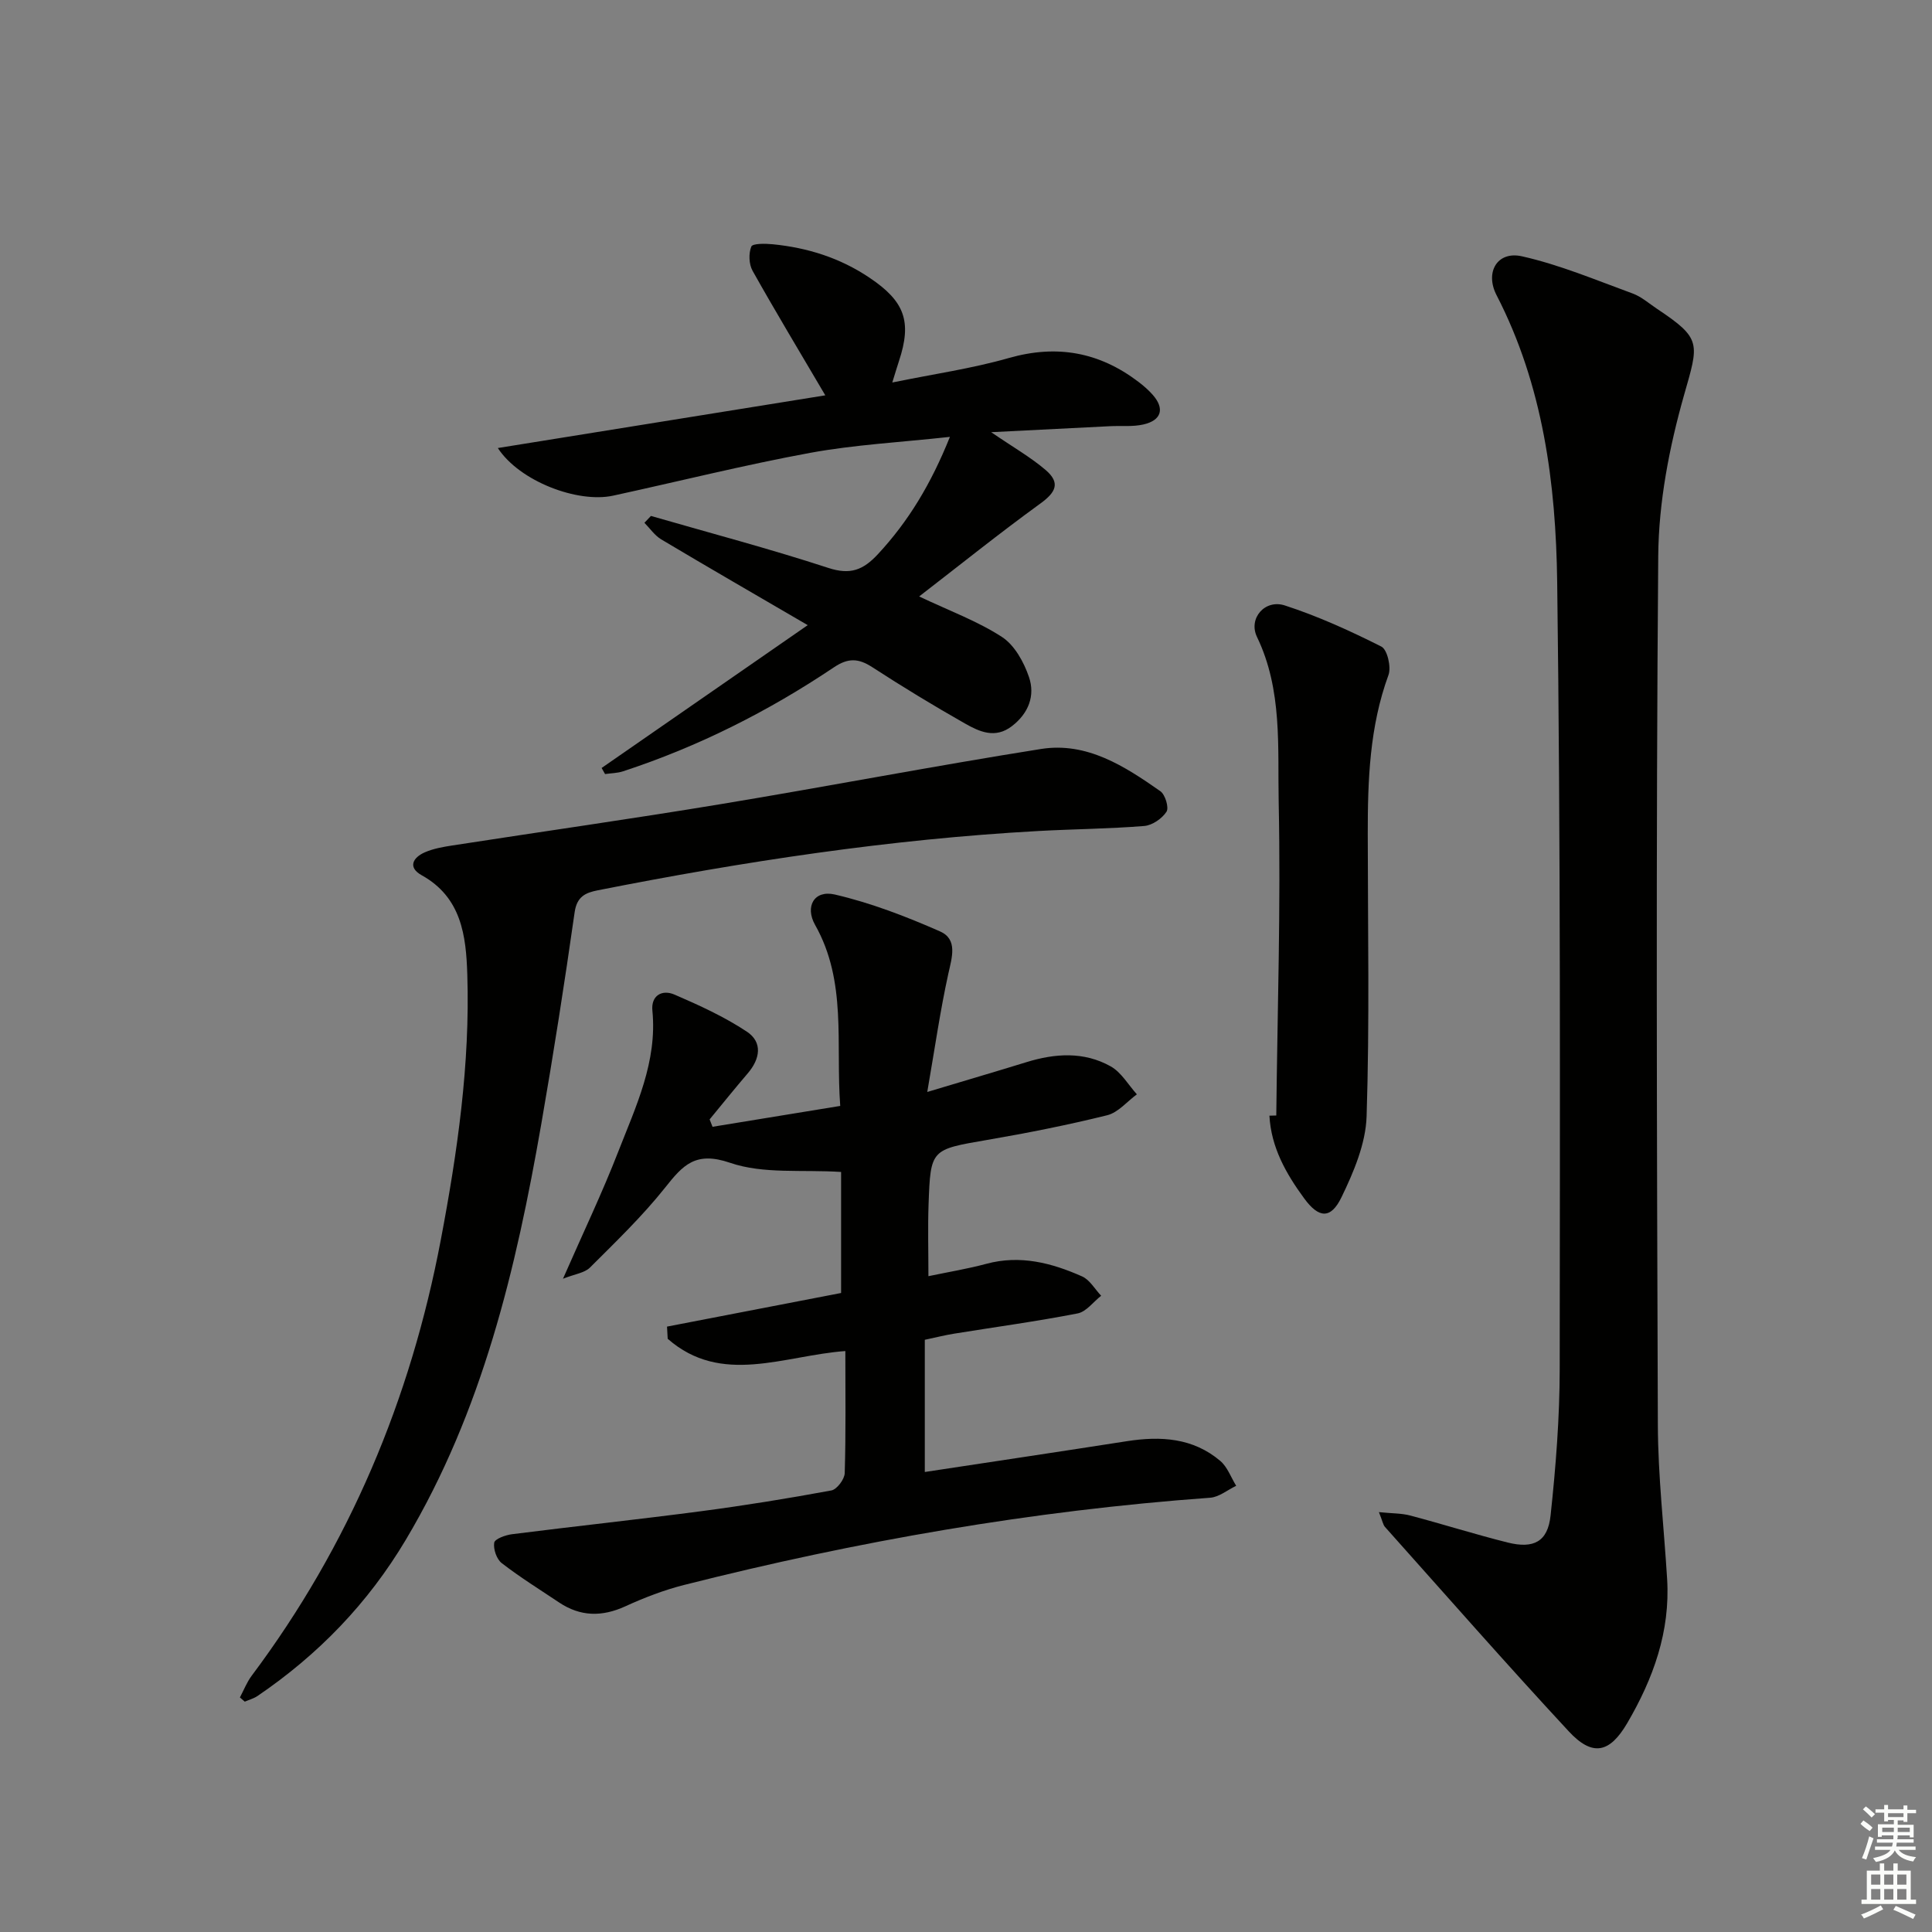
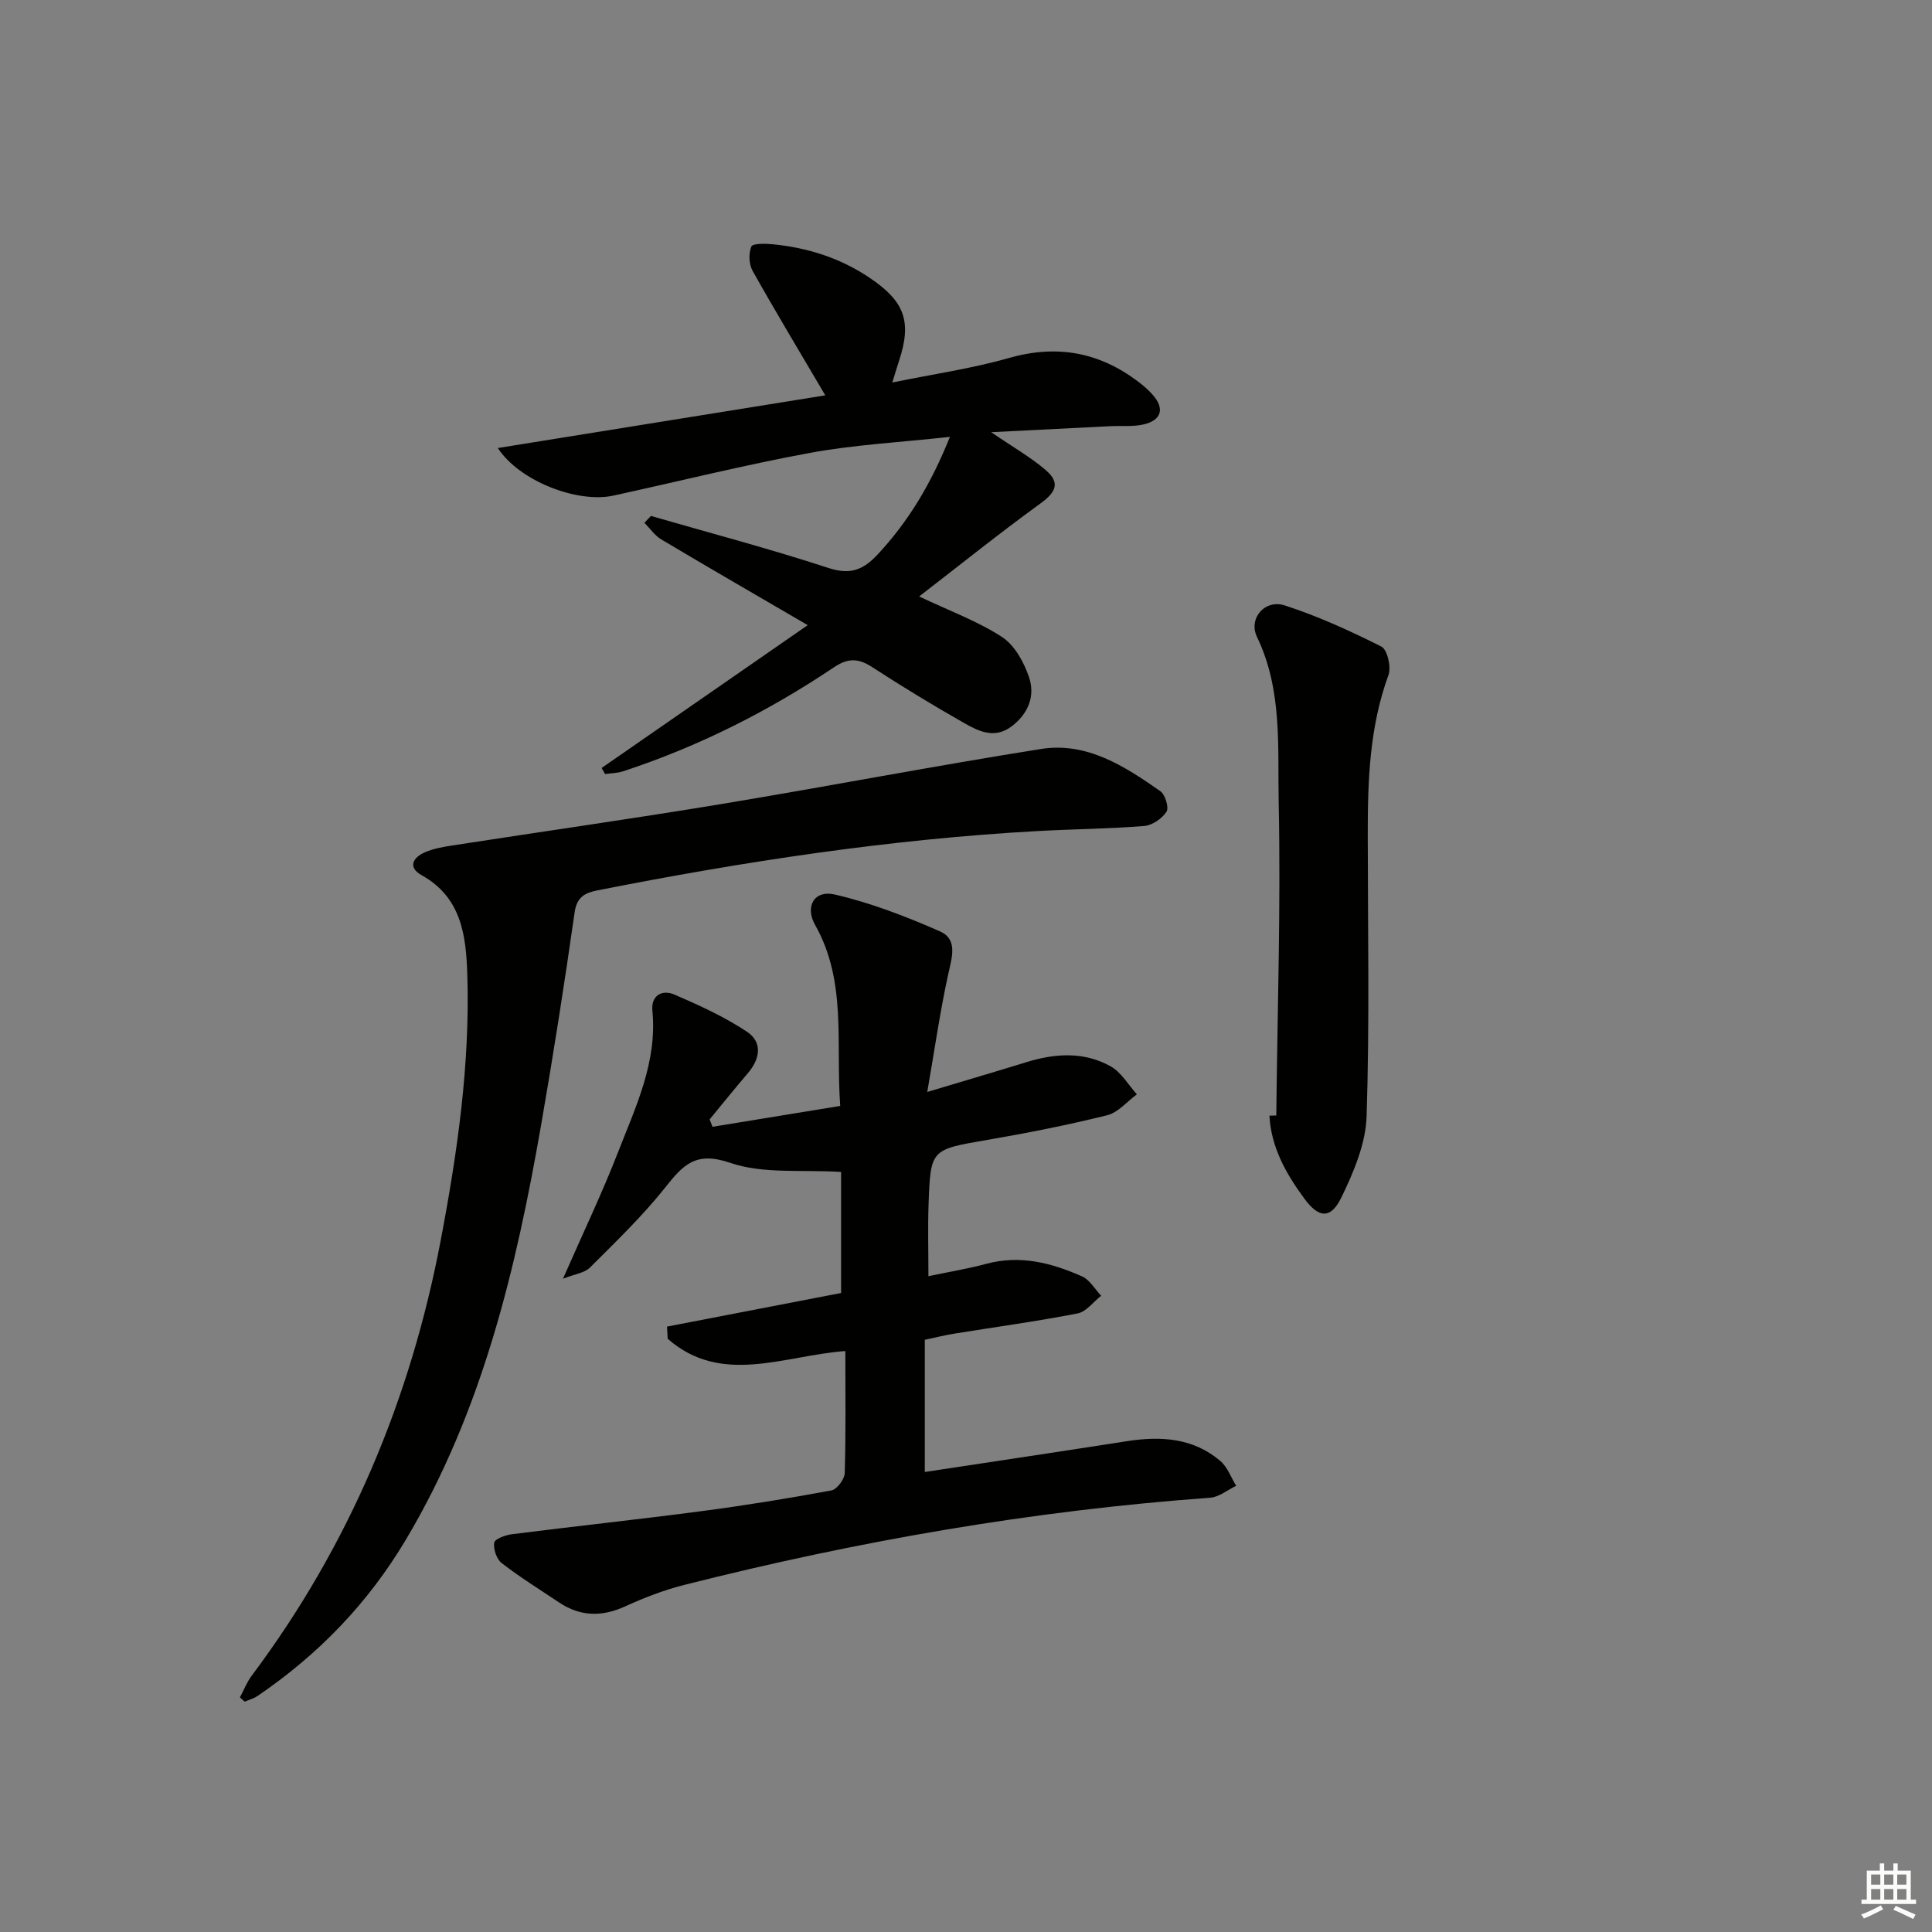
<svg xmlns="http://www.w3.org/2000/svg" enable-background="new 0 0 400 400" viewBox="0 0 400 400">
  <rect x="0" y="0" width="400" height="400" fill="#808080" stroke="none" />
  <g fill="#010100">
-     <path d="m285.49 313.07c2.7.28 4.68.22 6.51.71 6.73 1.78 13.38 3.89 20.14 5.58 5.4 1.35 8.31-.17 8.89-5.59 1.08-10.06 1.88-20.2 1.89-30.31.05-54.31.19-108.62-.52-162.93-.27-20.41-2.91-40.74-12.55-59.41-2.46-4.76.15-9.19 5.23-8.06 7.83 1.75 15.35 4.93 22.93 7.7 1.83.67 3.4 2.07 5.06 3.18 9.32 6.21 8.66 7.09 5.58 17.91-3.05 10.75-5.24 22.14-5.33 33.26-.48 59.97-.29 119.95-.08 179.93.04 10.62 1.27 21.24 1.92 31.86.67 10.88-2.87 20.64-8.25 29.84-3.66 6.25-7.22 7-12.14 1.69-12.89-13.9-25.4-28.16-38.03-42.3-.39-.44-.49-1.16-1.25-3.06z" />
    <path d="m116.56 264.75c4.2-9.58 8.13-17.79 11.42-26.26 3.66-9.39 8.13-18.65 7.09-29.25-.31-3.14 2.01-4.43 4.58-3.32 5.14 2.22 10.31 4.58 14.96 7.66 3.33 2.2 2.78 5.65.19 8.66-2.68 3.13-5.26 6.34-7.88 9.52.2.51.4 1.02.6 1.53 8.61-1.41 17.22-2.81 26.44-4.32-.96-12.97 1.43-25.73-5.2-37.47-2.15-3.81-.2-7.29 4.08-6.3 7.46 1.73 14.74 4.54 21.77 7.63 3.73 1.64 2.48 5.38 1.72 8.82-1.66 7.54-2.75 15.19-4.35 24.43 8.02-2.41 14.3-4.25 20.56-6.18 5.93-1.83 11.89-2.21 17.4.87 2.21 1.23 3.65 3.82 5.44 5.8-2.04 1.49-3.88 3.77-6.15 4.33-8.2 2.03-16.52 3.68-24.85 5.11-11.64 2.01-11.72 1.87-12.13 13.35-.17 4.8-.03 9.61-.03 14.86 4.25-.89 8.17-1.53 11.99-2.56 7.01-1.89 13.53-.19 19.83 2.61 1.59.71 2.64 2.63 3.94 4-1.62 1.27-3.08 3.31-4.87 3.66-8.47 1.65-17.03 2.81-25.56 4.19-1.94.31-3.85.8-6.08 1.27v27.37c14.03-2.13 27.95-4.21 41.86-6.38 6.99-1.09 13.69-.69 19.32 4.09 1.48 1.26 2.21 3.41 3.29 5.15-1.8.86-3.55 2.34-5.4 2.47-36.87 2.67-73.12 9-108.91 18.06-4.16 1.05-8.25 2.63-12.16 4.42-4.83 2.21-9.31 2.15-13.72-.8-3.99-2.67-8.08-5.21-11.87-8.14-1.06-.82-1.77-2.9-1.56-4.23.13-.79 2.34-1.59 3.7-1.76 13.01-1.65 26.06-3.04 39.06-4.75 9.05-1.19 18.07-2.65 27.05-4.31 1.14-.21 2.72-2.31 2.76-3.58.25-8.31.13-16.63.13-25.28-12.67.92-25.64 7.24-36.78-2.54-.05-.84-.1-1.68-.14-2.52 12.01-2.32 24.03-4.64 36.04-6.96 0-8.77 0-17.19 0-25.06-8.05-.52-16.09.47-22.97-1.89-7.18-2.46-9.76.46-13.47 5.14-4.71 5.92-10.22 11.22-15.59 16.58-1.13 1.09-3.12 1.31-5.55 2.28z" />
    <path d="m49.67 351.44c.8-1.51 1.43-3.15 2.44-4.5 20.2-26.97 32.9-57.23 39.15-90.22 3.44-18.14 6.08-36.42 5.49-54.95-.25-7.99-1.18-15.98-9.46-20.57-2.91-1.62-1.81-3.65.65-4.73 1.78-.78 3.8-1.13 5.74-1.43 18.53-2.87 37.1-5.5 55.59-8.56 22.11-3.66 44.12-7.9 66.25-11.41 9.5-1.51 17.32 3.56 24.72 8.74 1.01.71 1.82 3.41 1.27 4.25-.92 1.42-2.94 2.81-4.6 2.95-7.29.59-14.62.64-21.92 1.04-30.74 1.69-61.08 6.32-91.24 12.28-2.53.5-4.32 1.29-4.78 4.56-2.08 14.61-4.36 29.21-6.89 43.75-5.23 30.05-12.19 59.52-28.07 86.17-7.84 13.16-18.11 23.76-30.67 32.31-.79.54-1.77.8-2.66 1.19-.34-.3-.68-.59-1.01-.87z" />
    <path d="m134.77 106.82c12.25 3.54 24.6 6.8 36.72 10.76 4.58 1.5 7.23.43 10.28-2.85 6.31-6.8 10.96-14.48 14.9-24.28-10.32 1.13-19.71 1.62-28.89 3.3-13.69 2.52-27.23 5.91-40.84 8.87-7.3 1.59-19.35-2.94-23.87-9.86 23.26-3.74 45.91-7.39 67.8-10.91-5.27-8.96-10.3-17.3-15.06-25.79-.76-1.36-.84-3.58-.26-5.01.27-.67 2.9-.63 4.42-.48 7.21.71 13.92 2.81 20.04 6.92 7.25 4.87 8.86 9 6.1 17.3-.36 1.08-.68 2.18-1.37 4.4 8.53-1.75 16.48-2.88 24.14-5.07 9.94-2.83 18.7-1.23 26.8 4.92 1.06.8 2.08 1.69 2.96 2.68 2.53 2.86 1.87 5.29-1.9 6.16-2.23.51-4.63.24-6.95.36-7.87.39-15.73.79-24.58 1.24 4.54 3.11 8.17 5.17 11.28 7.83 3.08 2.64 2.15 4.59-1.08 6.93-8.53 6.19-16.75 12.8-25.11 19.25 6.33 3 12.12 5.12 17.15 8.39 2.6 1.69 4.54 5.2 5.59 8.3 1.31 3.83-.07 7.49-3.52 10.15-3.47 2.68-6.74 1.16-9.74-.54-6.51-3.69-12.91-7.59-19.19-11.66-2.85-1.85-4.98-1.96-7.95.04-13.57 9.11-28.08 16.42-43.64 21.52-1.18.39-2.49.39-3.73.57-.24-.42-.48-.84-.71-1.26 13.94-9.66 27.89-19.33 42.67-29.57-10.92-6.37-20.66-11.99-30.32-17.75-1.36-.81-2.34-2.28-3.49-3.44.44-.47.9-.94 1.35-1.42z" />
    <path d="m264.24 230.95c.23-21.59.95-43.19.5-64.77-.24-11.47.81-23.3-4.49-34.3-1.85-3.84 1.63-7.87 5.76-6.53 6.87 2.23 13.53 5.26 19.99 8.52 1.23.62 2.07 4.24 1.47 5.88-3.92 10.7-4.3 21.78-4.29 32.94.01 19.48.39 38.98-.24 58.44-.18 5.66-2.67 11.52-5.2 16.75-2.23 4.6-4.72 4.34-7.72.24-3.77-5.14-6.85-10.58-7.2-17.13.46-.01.94-.03 1.42-.04z" />
  </g>
-   <path d="m385.2 377.6.6-.7c.6.4 1.3.9 1.9 1.5l-.6.7c-.8-.5-1.4-1-1.9-1.5zm.3 7.1c.6-1.4 1.1-2.9 1.5-4.5.3.1.6.3.9.4-.5 1.4-1 2.9-1.5 4.4zm.2-10.1.6-.6c.7.5 1.3 1.1 1.9 1.6l-.7.7c-.6-.6-1.2-1.2-1.8-1.7zm8.4-.8h.8v.9h1.8v.7h-1.8v1.8h-.8v-.3h-1.2v.9h3.3v2.6h-.8v-.4h-2.5c0 .3 0 .6-.1.8h3.4v.7h-3.5c0 .3-.1.6-.1.8h4v.7h-3.5c.7.9 1.9 1.3 3.6 1.5-.2.2-.4.5-.6.9-1.9-.3-3.2-1.1-3.8-2.3-.5 1.1-1.8 2-3.9 2.4-.2-.3-.4-.5-.6-.8 1.9-.4 3.1-.9 3.6-1.7h-3.2v-.7h3.5c.1-.2.1-.5.2-.8h-3.3v-.7h3.4c0-.2 0-.5 0-.8h-2.4v.3h-.8v-2.6h3.3v-.9h-1.2v.3h-.8v-1.8h-1.8v-.7h1.8v-.9h.8v.9h3.2zm-4.4 5.5h2.4c0-.3 0-.6 0-.9h-2.4zm1.2-3.1h3.2v-.8h-3.2zm4.4 2.2h-2.4v.9h2.5v-.9z" fill="#fbfcfa" />
  <path d="m389.2 385.8h.9v1.5h1.9v-1.5h.9v1.5h2.7v6h1.1v.9h-11.3v-.9h1.1v-6h2.7zm.2 8.7.5.8c-1.2.6-2.5 1.3-4 1.9-.2-.3-.3-.6-.6-.8 1.6-.6 3-1.3 4.1-1.9zm-2-4.3h1.9v-2.1h-1.9zm0 3.1h1.9v-2.2h-1.9zm2.7-3.1h1.9v-2.1h-1.9zm0 3.1h1.9v-2.2h-1.9zm2.4 1.3c1.4.6 2.7 1.2 4.1 1.8l-.5.9c-1.5-.7-2.8-1.4-4.1-1.9zm2.2-6.5h-1.9v2.1h1.9zm-1.9 5.2h1.9v-2.2h-1.9z" fill="#fbfcfa" />
</svg>